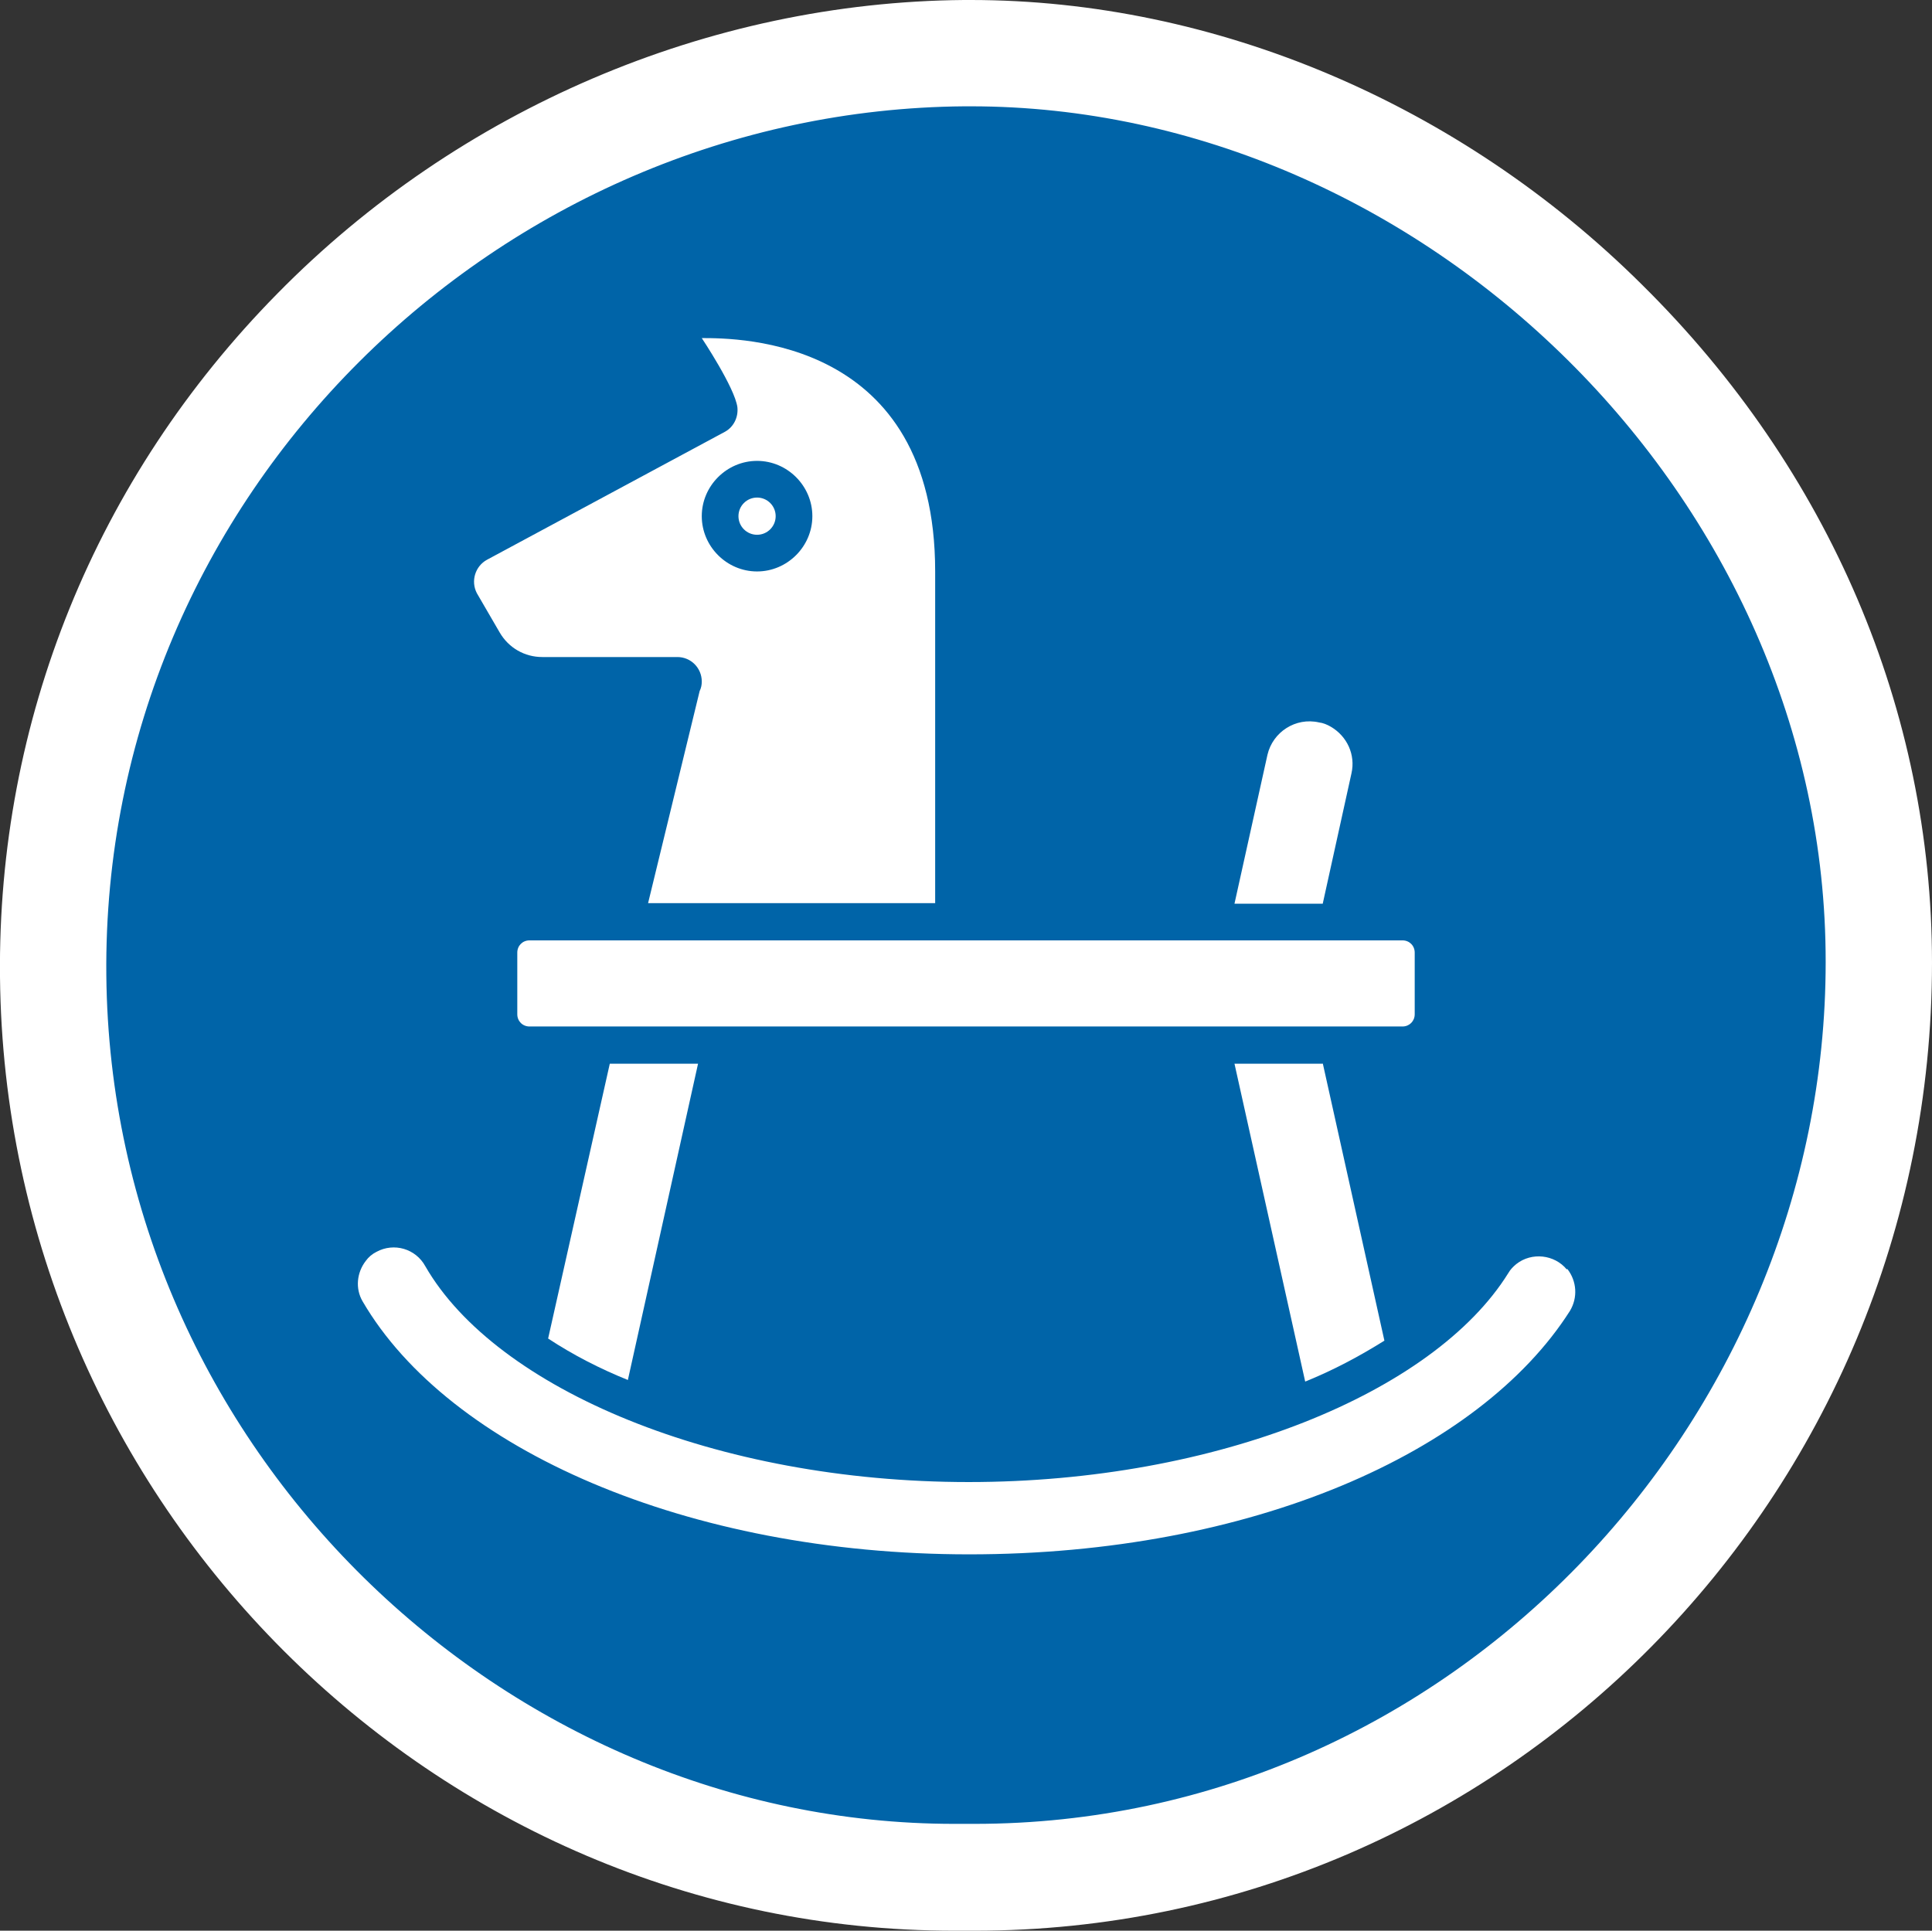
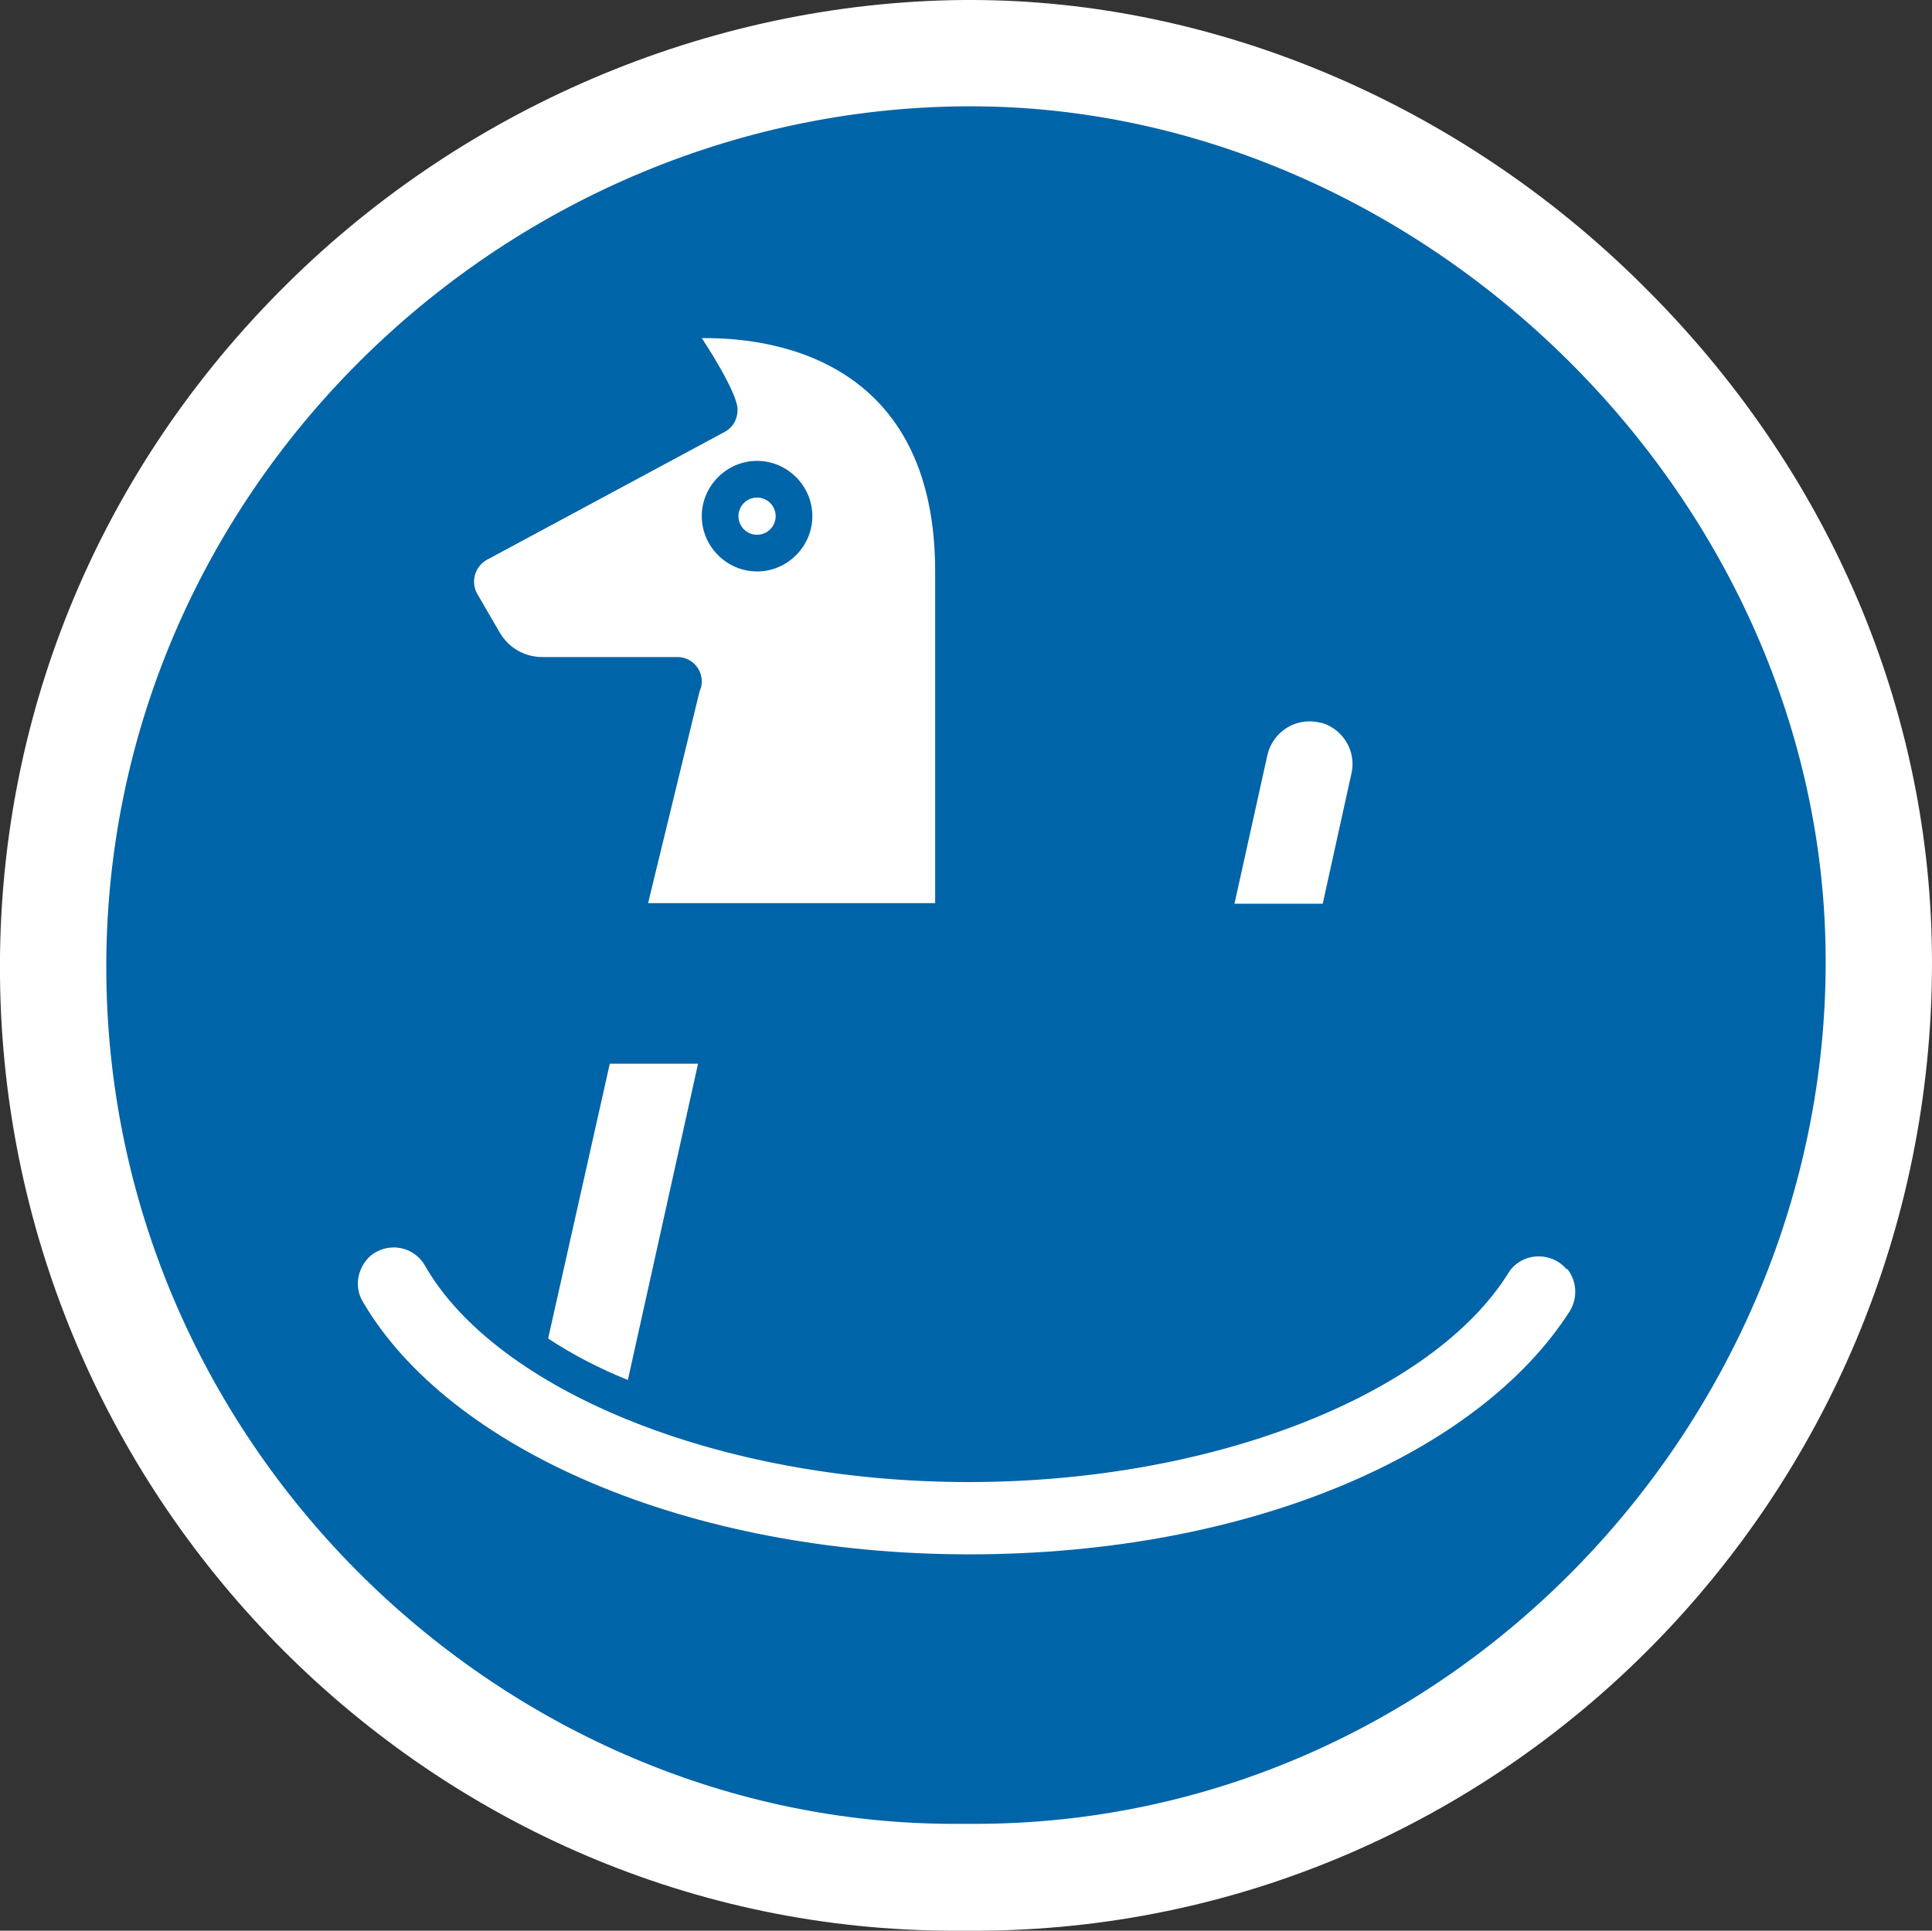
<svg xmlns="http://www.w3.org/2000/svg" id="Layer_2" viewBox="0 0 36.34 36.32">
  <rect x="0" y="0" width="36.34" height="36.32" fill="#333333" stroke="none" />
  <defs>
    <style>
      .cls-1 {
        fill: #0064a8;
      }

      .cls-2 {
        fill: #fff;
      }
    </style>
  </defs>
  <g id="Layer_1-2">
    <g>
      <g>
        <path class="cls-1" d="M17.96,35.32c-9.25,0-16.86-7.6-16.96-16.95-.05-4.55,1.7-8.86,4.93-12.15,3.22-3.28,7.67-5.19,12.21-5.22h.12c4.33,0,8.68,1.85,11.93,5.06,3.33,3.3,5.16,7.57,5.15,12.04,0,9.33-7.8,17.21-17.01,17.21h-.37Z" />
        <path class="cls-2" d="M18.26,2c8.49,0,16.09,7.36,16.08,16.1,0,8.64-7.06,16.21-16.01,16.21-.05,0-.09,0-.14,0-.08,0-.16,0-.24,0-8.44,0-15.86-7.03-15.95-15.96C1.91,9.3,9.39,2.07,18.14,2c.04,0,.08,0,.12,0M18.26,0h-.13c-4.8.04-9.5,2.05-12.91,5.52C1.8,8.99-.05,13.56,0,18.38c.1,9.89,8.16,17.94,17.95,17.94h.27s.11,0,.11,0c9.93,0,18.01-8.17,18.01-18.21,0-4.74-1.93-9.27-5.45-12.75C27.46,1.95,22.85,0,18.26,0h0Z" />
      </g>
      <g>
-         <path class="cls-2" d="M26.38,17.69H9.96c-.13,0-.23.1-.23.23v1.16c0,.13.1.23.23.23h16.42c.13,0,.23-.1.23-.23v-1.16c0-.13-.1-.23-.23-.23Z" />
        <path class="cls-2" d="M29.47,23.88h0c-.23-.28-.66-.33-.95-.1-.06.05-.11.1-.15.17-1.4,2.25-5.48,3.93-10.15,3.93-4.75,0-8.89-1.75-10.22-4.06-.18-.33-.59-.45-.92-.27-.08.04-.15.1-.2.17-.17.22-.2.52-.06.76,1.62,2.78,6.11,4.76,11.41,4.76s9.6-1.91,11.3-4.58c.15-.25.13-.56-.05-.79Z" />
-         <path class="cls-2" d="M24.88,20.01h-1.66l1.33,5.98c.52-.21,1.01-.47,1.49-.77l-1.16-5.22Z" />
        <path class="cls-2" d="M25.03,13.67c-.07-.04-.14-.07-.22-.08-.44-.1-.87.18-.97.61l-.62,2.8h1.66l.54-2.45c.08-.35-.08-.7-.39-.88Z" />
        <path class="cls-2" d="M11.47,20.01l-1.16,5.17c.47.31.98.57,1.5.78l1.32-5.95h-1.66Z" />
        <path class="cls-2" d="M13.2,6.36s.62.93.67,1.3c.02.19-.07.37-.23.46l-4.48,2.41c-.22.12-.31.4-.19.63,0,0,0,0,0,0l.43.74c.17.29.47.46.8.46h2.54c.26,0,.46.21.46.46,0,.06-.01.12-.04.18l-.97,3.99h5.4v-6.24c0-4.39-3.7-4.39-4.39-4.39ZM14.24,10.75c-.57,0-1.04-.47-1.04-1.04s.47-1.04,1.04-1.04,1.04.47,1.04,1.04-.47,1.04-1.04,1.04Z" />
        <circle class="cls-2" cx="14.24" cy="9.71" r=".35" />
      </g>
    </g>
  </g>
</svg>